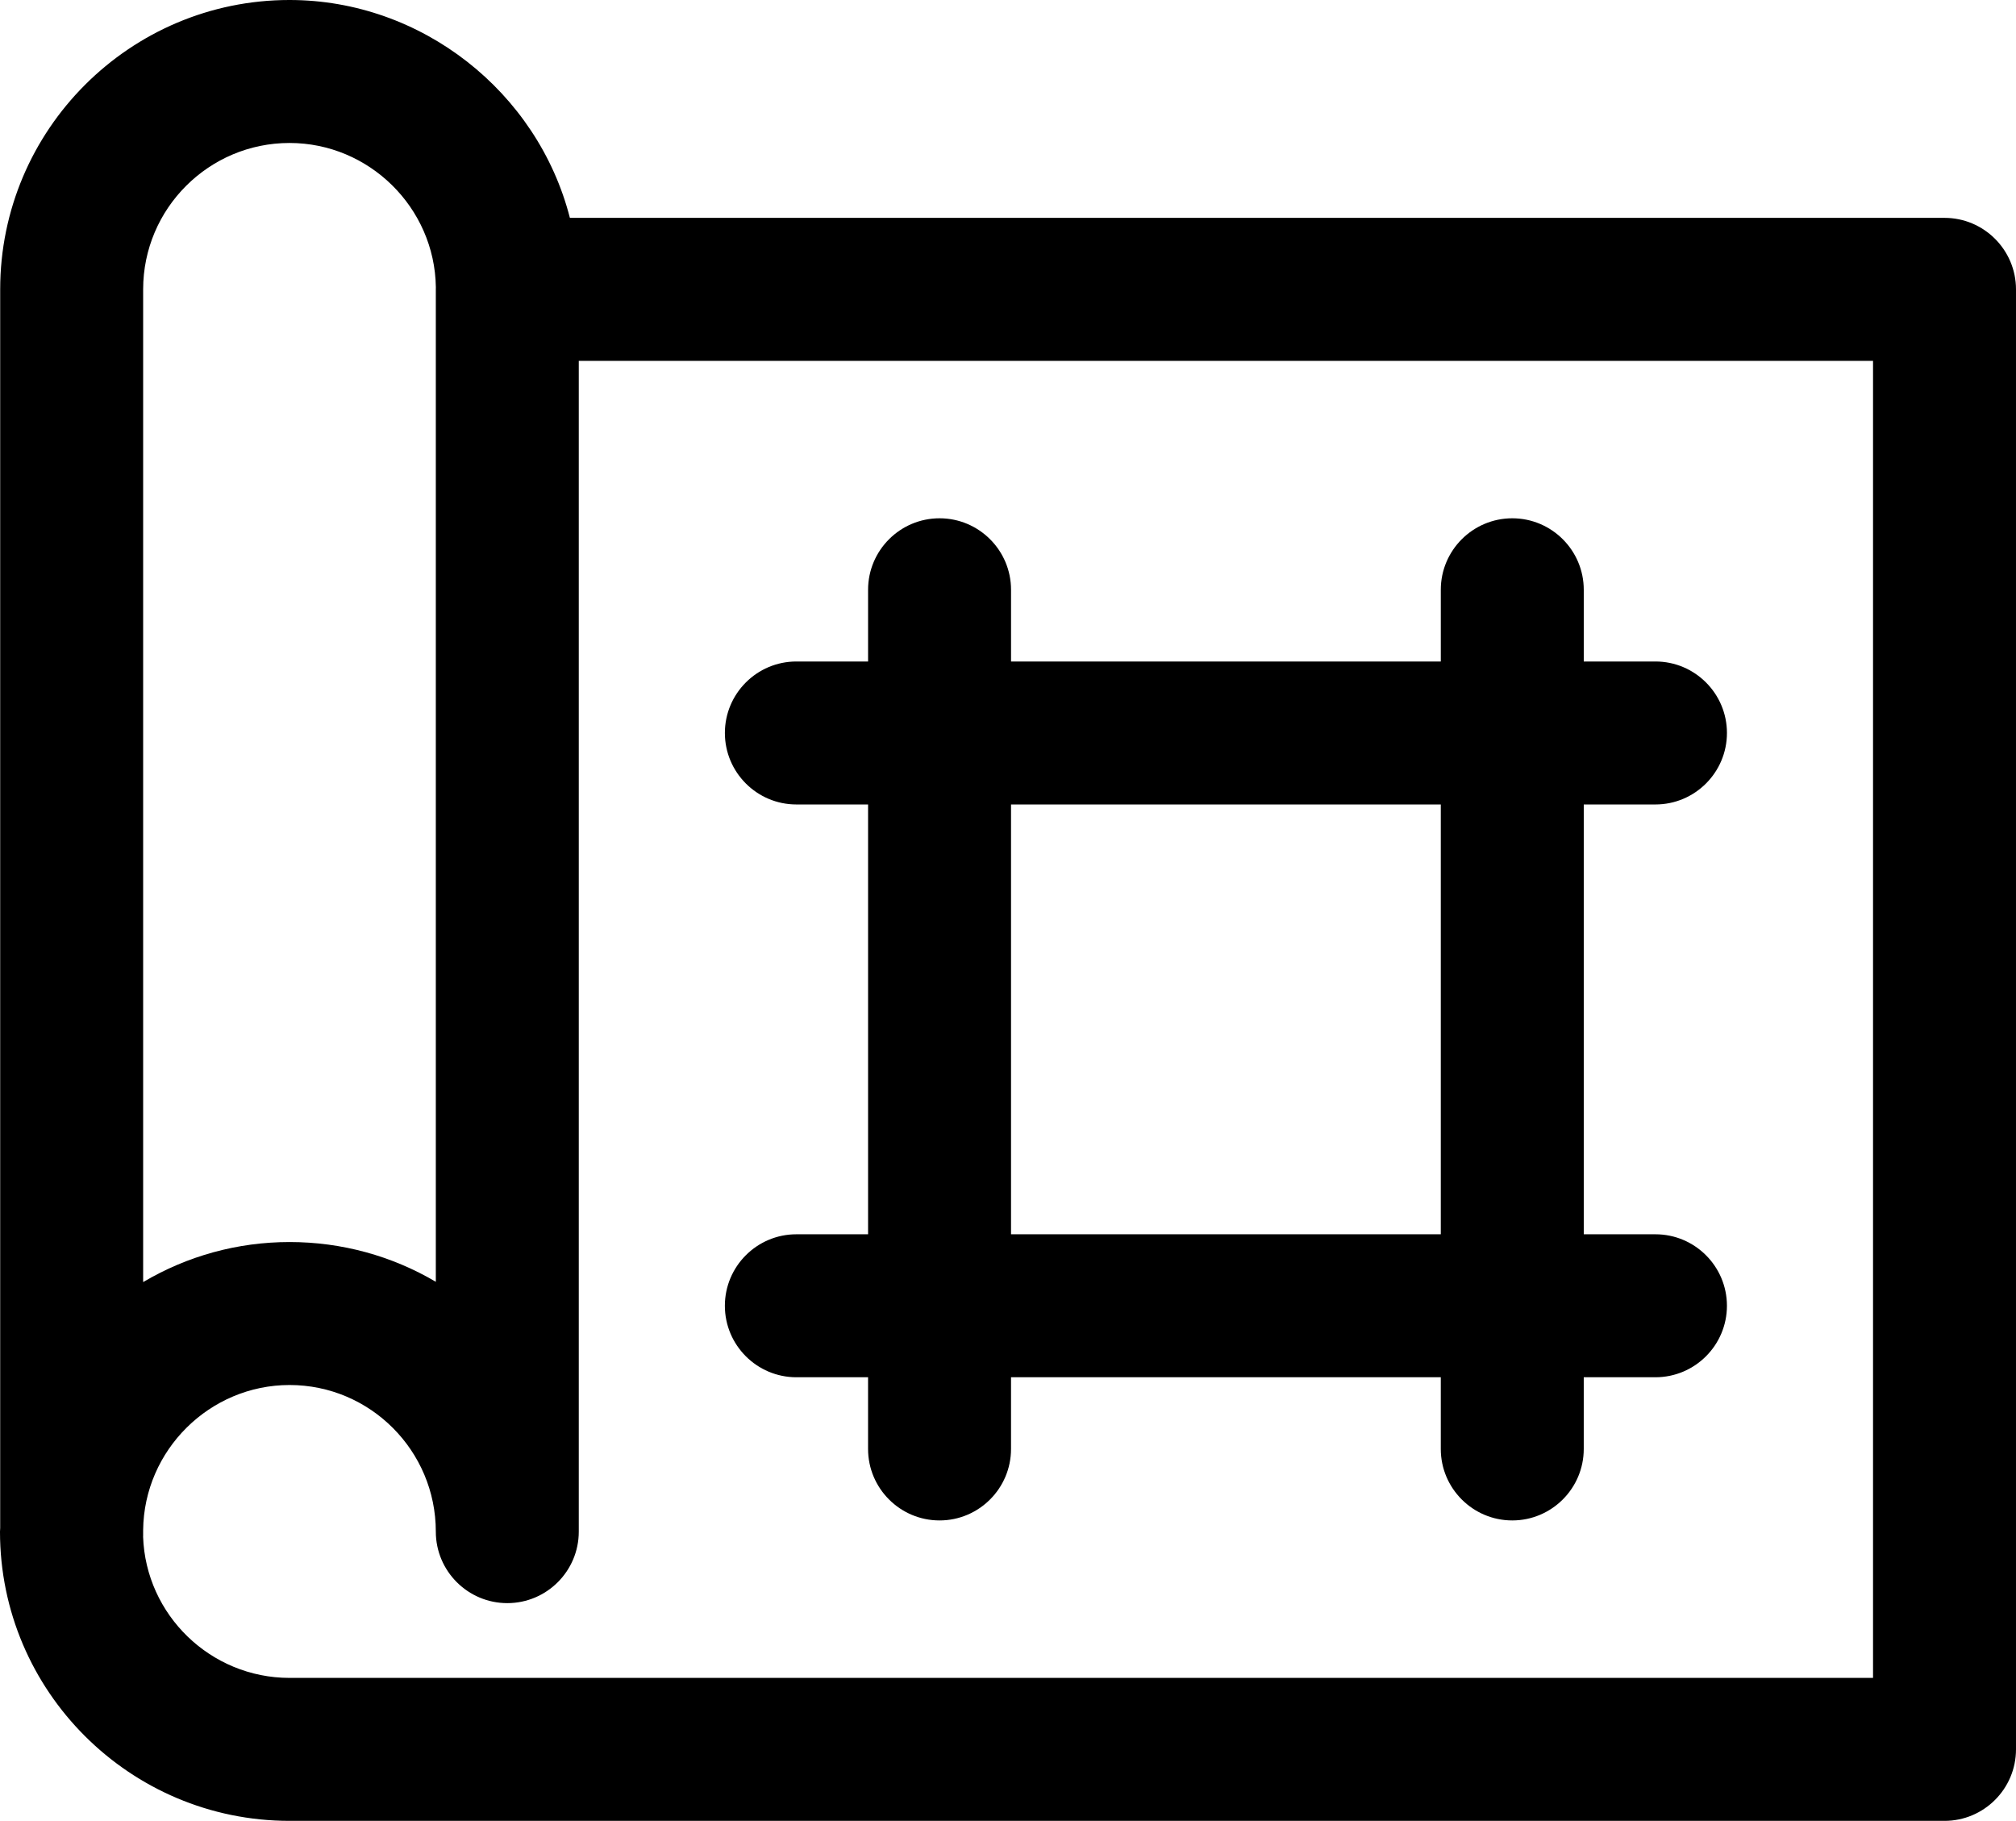
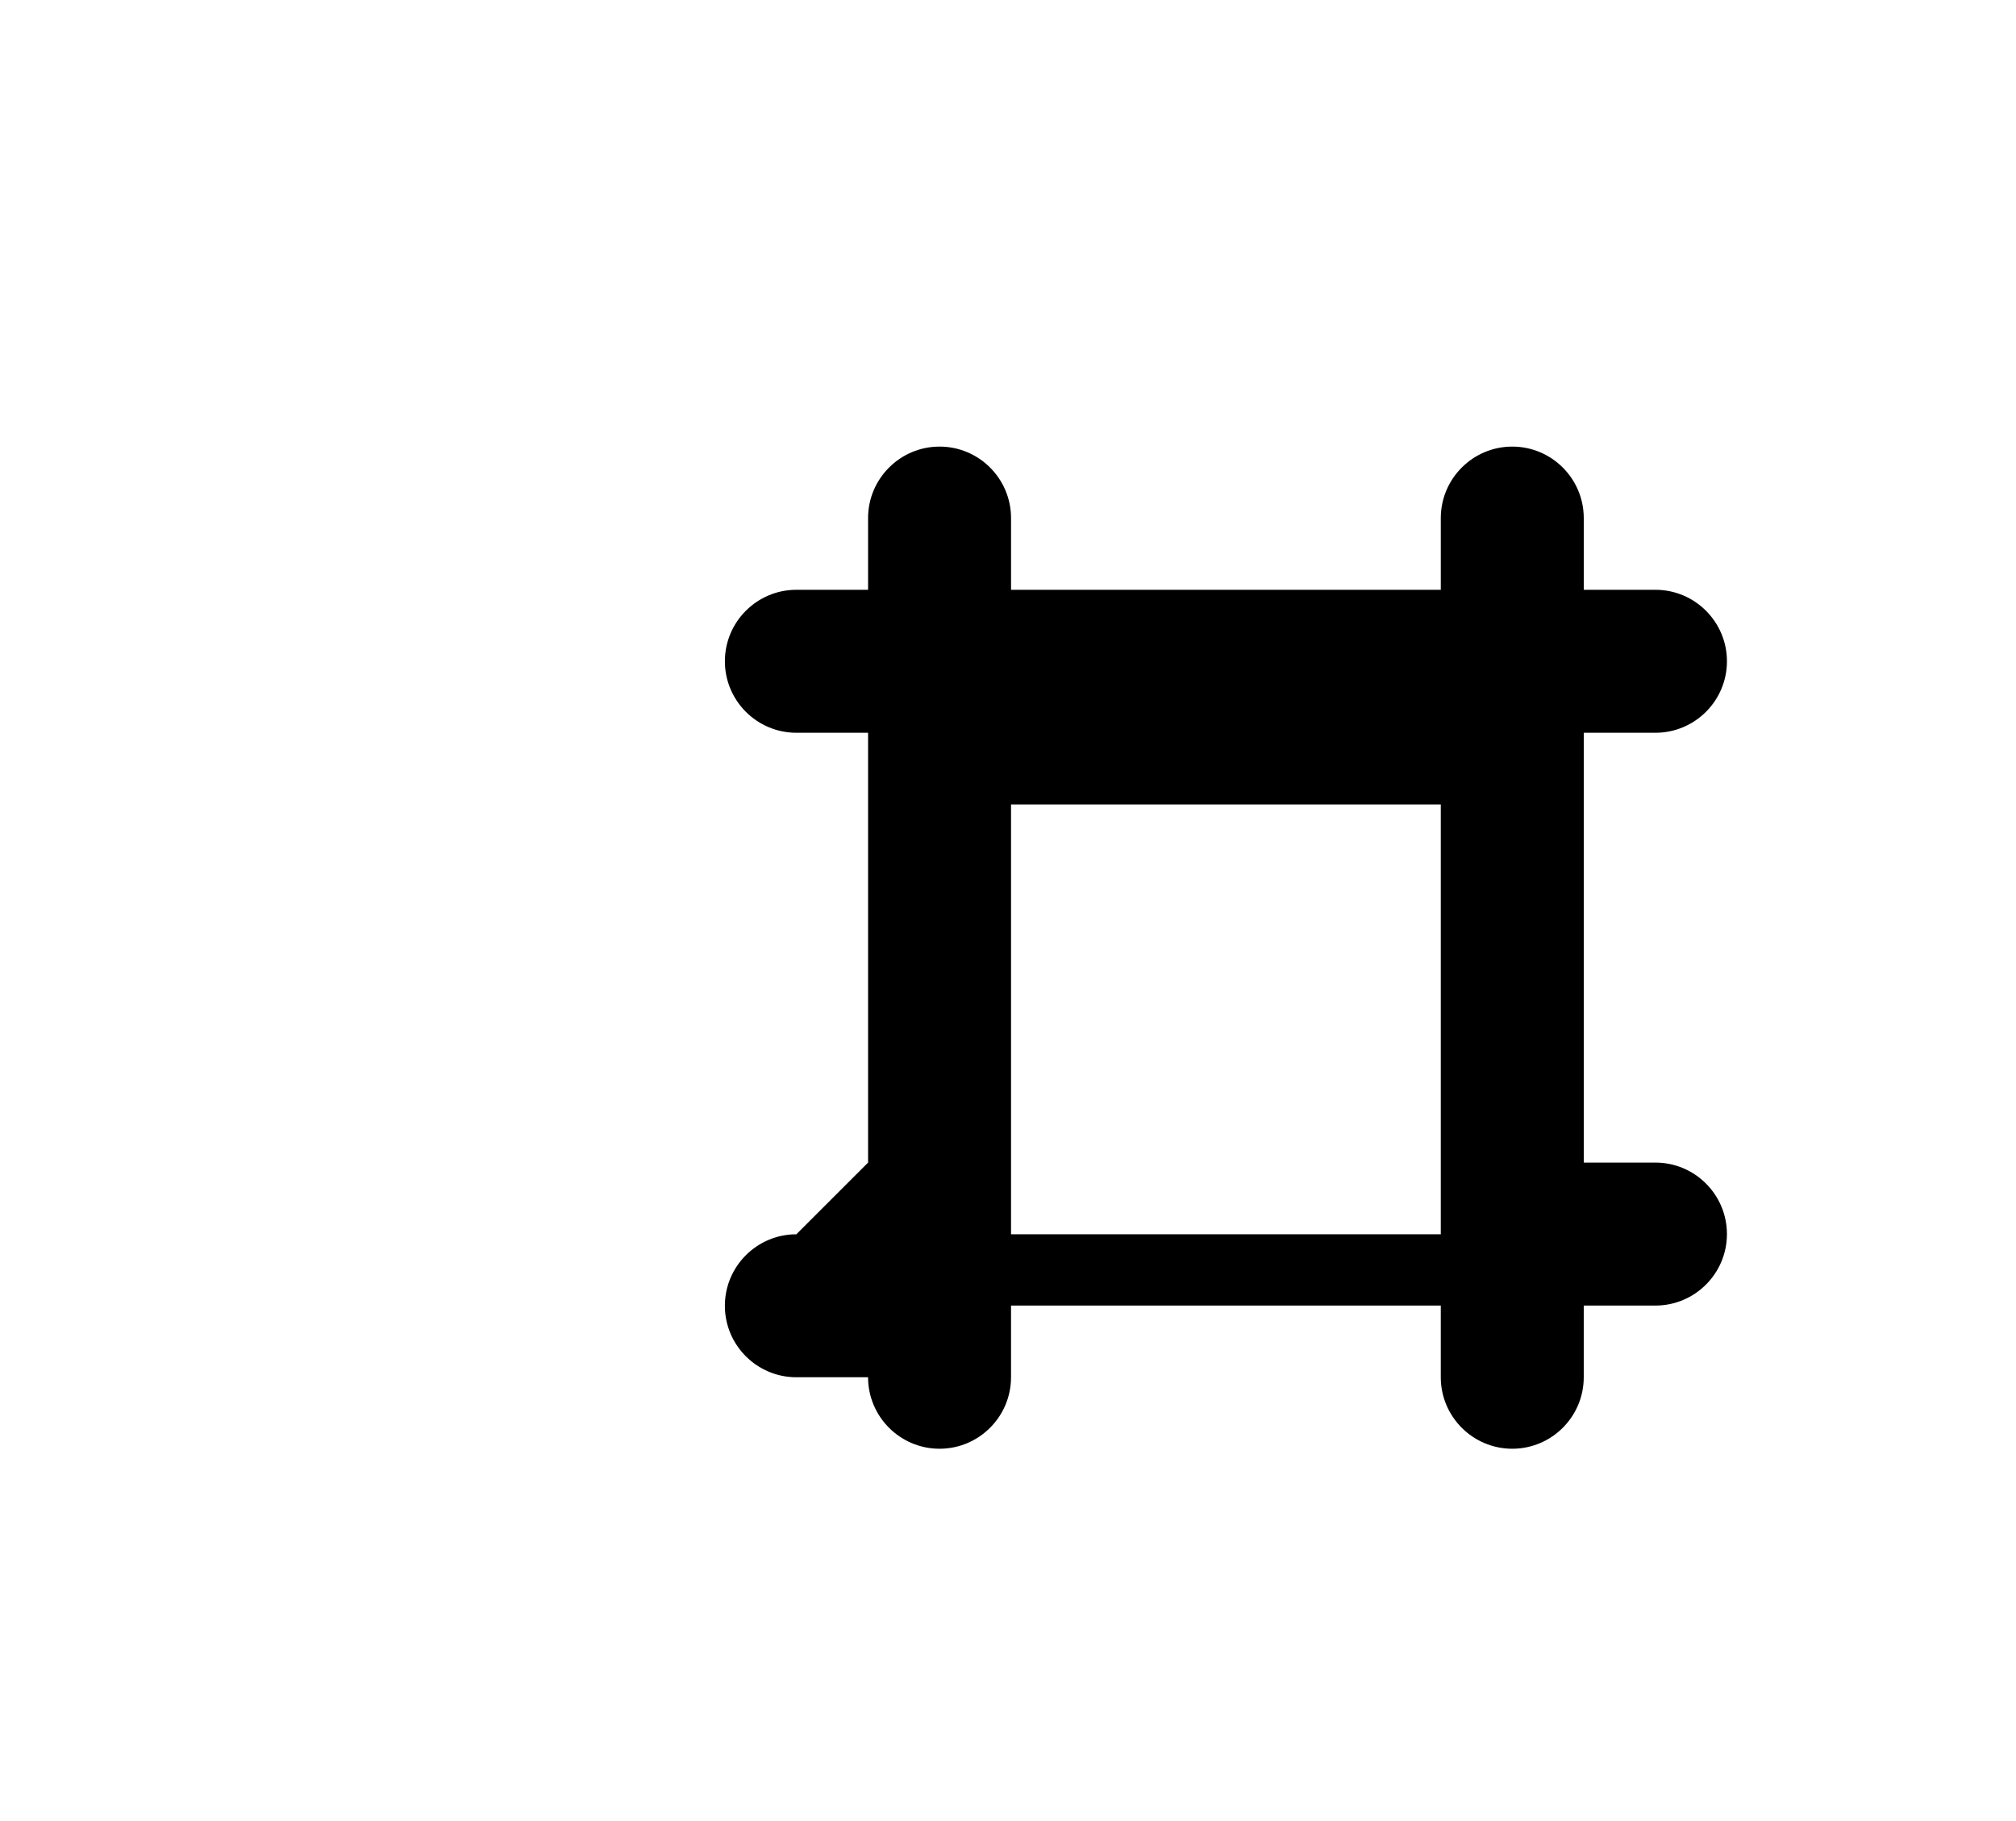
<svg xmlns="http://www.w3.org/2000/svg" enable-background="new 95.816 134.26 403.648 364.549" height="364.549" viewBox="95.816 134.26 403.648 364.549" width="403.648">
-   <path d="m485.153 177.879h-275.232c-6.467-25.224-29.675-43.619-56.14-43.619-31.941 0-57.928 25.988-57.928 57.932v247.968c-.022.214-.038.463-.038.745 0 31.929 26.01 57.904 57.981 57.904h331.355c7.892 0 14.312-6.42 14.312-14.312v-292.305c.001-7.892-6.419-14.313-14.31-14.313zm-331.372-14.994c15.949 0 29.068 12.939 29.303 28.868-.004.145-.007.292-.007.439v198.692c-8.8-5.19-18.848-7.96-29.28-7.96-10.429 0-20.493 2.791-29.319 8.017v-198.749c0-16.16 13.145-29.307 29.303-29.307zm-29.304 277.712c.171-16.018 13.324-29.049 29.32-29.049 16.145 0 29.28 13.17 29.28 29.357 0 7.892 6.42 14.312 14.312 14.312s14.312-6.42 14.312-14.312v-234.401h259.139v263.682h-317.043c-15.829 0-28.802-12.609-29.33-28.291l.011-.035z" />
-   <path d="m255.264 381.371c-7.892 0-14.312 6.42-14.312 14.312s6.42 14.312 14.312 14.312h14.358v14.354c0 7.892 6.42 14.312 14.312 14.312s14.312-6.421 14.312-14.312v-14.354h86.048v14.354c0 7.892 6.421 14.312 14.312 14.312s14.312-6.421 14.312-14.312v-14.354h14.357c7.892 0 14.312-6.42 14.312-14.312s-6.421-14.312-14.312-14.312h-14.355v-86.053h14.357c7.892 0 14.312-6.42 14.312-14.312s-6.421-14.312-14.312-14.312h-14.357v-14.358c0-7.892-6.421-14.312-14.312-14.312s-14.312 6.42-14.312 14.312v14.358h-86.048v-14.358c0-7.892-6.42-14.312-14.312-14.312s-14.312 6.42-14.312 14.312v14.358h-14.358c-7.892 0-14.312 6.42-14.312 14.312s6.42 14.312 14.312 14.312h14.358v86.053zm42.983 0v-86.053h86.048v86.053z" />
+   <path d="m255.264 381.371c-7.892 0-14.312 6.42-14.312 14.312s6.42 14.312 14.312 14.312h14.358c0 7.892 6.42 14.312 14.312 14.312s14.312-6.421 14.312-14.312v-14.354h86.048v14.354c0 7.892 6.421 14.312 14.312 14.312s14.312-6.421 14.312-14.312v-14.354h14.357c7.892 0 14.312-6.42 14.312-14.312s-6.421-14.312-14.312-14.312h-14.355v-86.053h14.357c7.892 0 14.312-6.42 14.312-14.312s-6.421-14.312-14.312-14.312h-14.357v-14.358c0-7.892-6.421-14.312-14.312-14.312s-14.312 6.42-14.312 14.312v14.358h-86.048v-14.358c0-7.892-6.42-14.312-14.312-14.312s-14.312 6.42-14.312 14.312v14.358h-14.358c-7.892 0-14.312 6.42-14.312 14.312s6.42 14.312 14.312 14.312h14.358v86.053zm42.983 0v-86.053h86.048v86.053z" />
</svg>